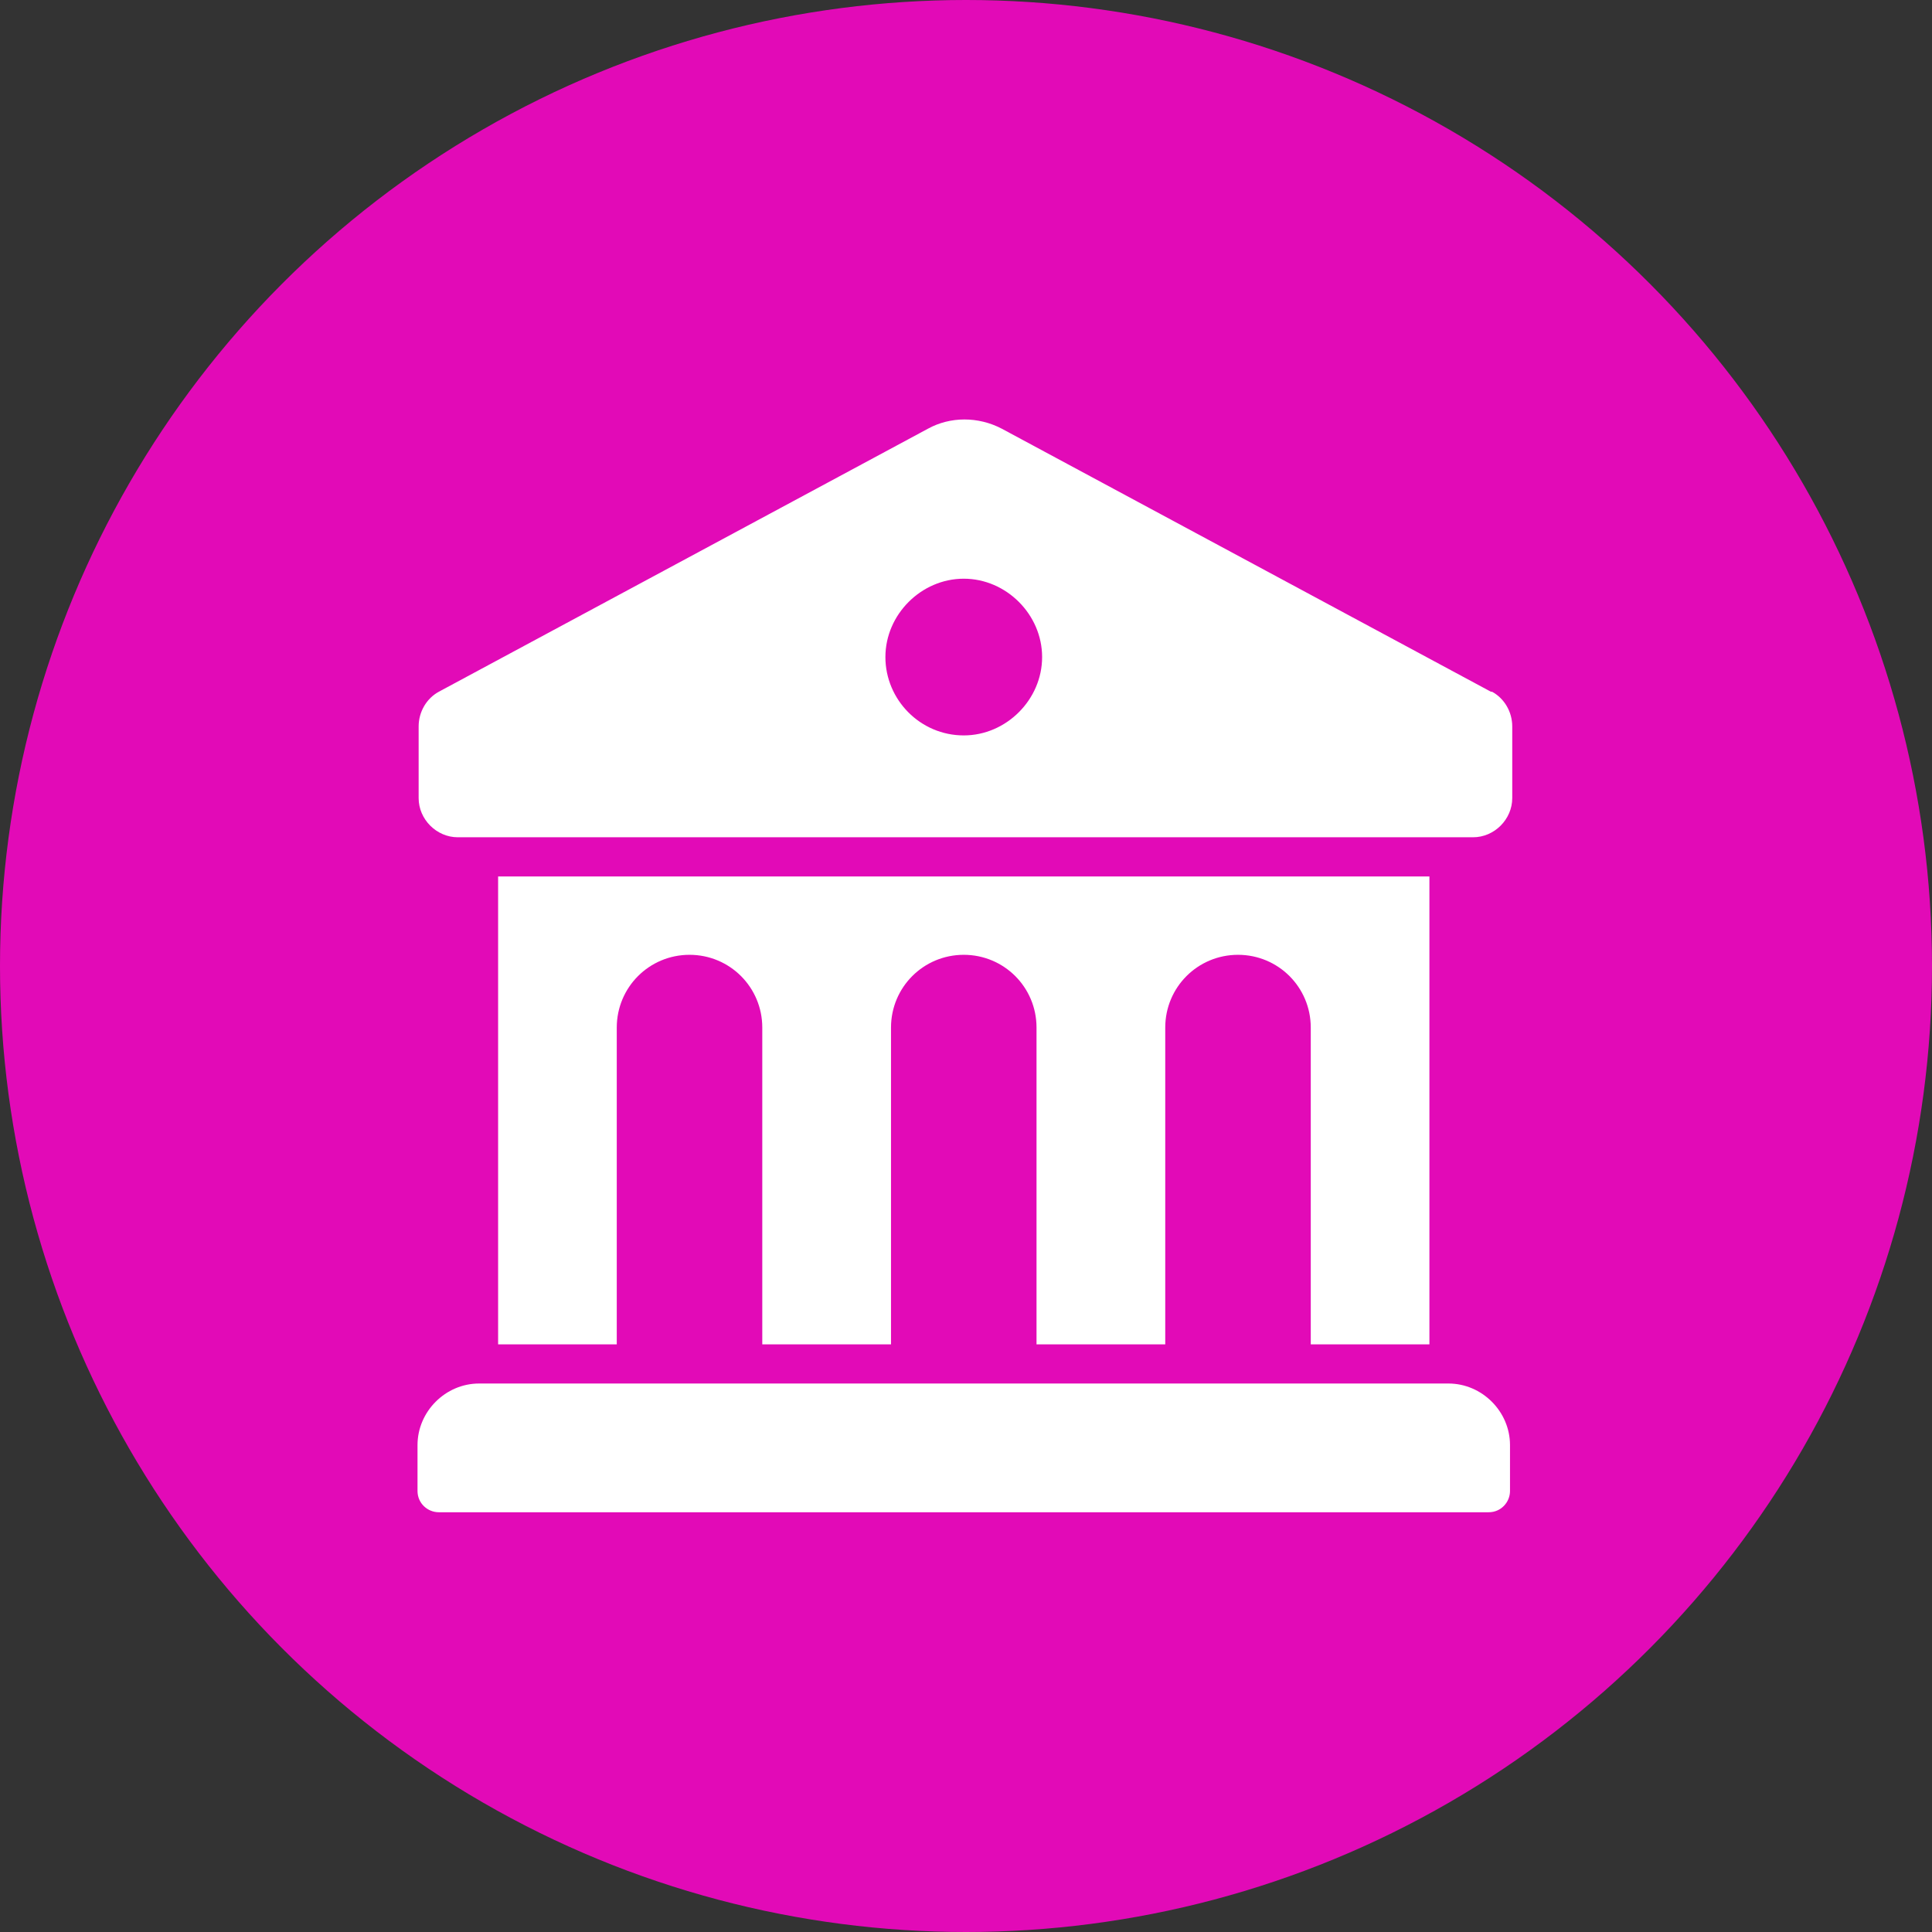
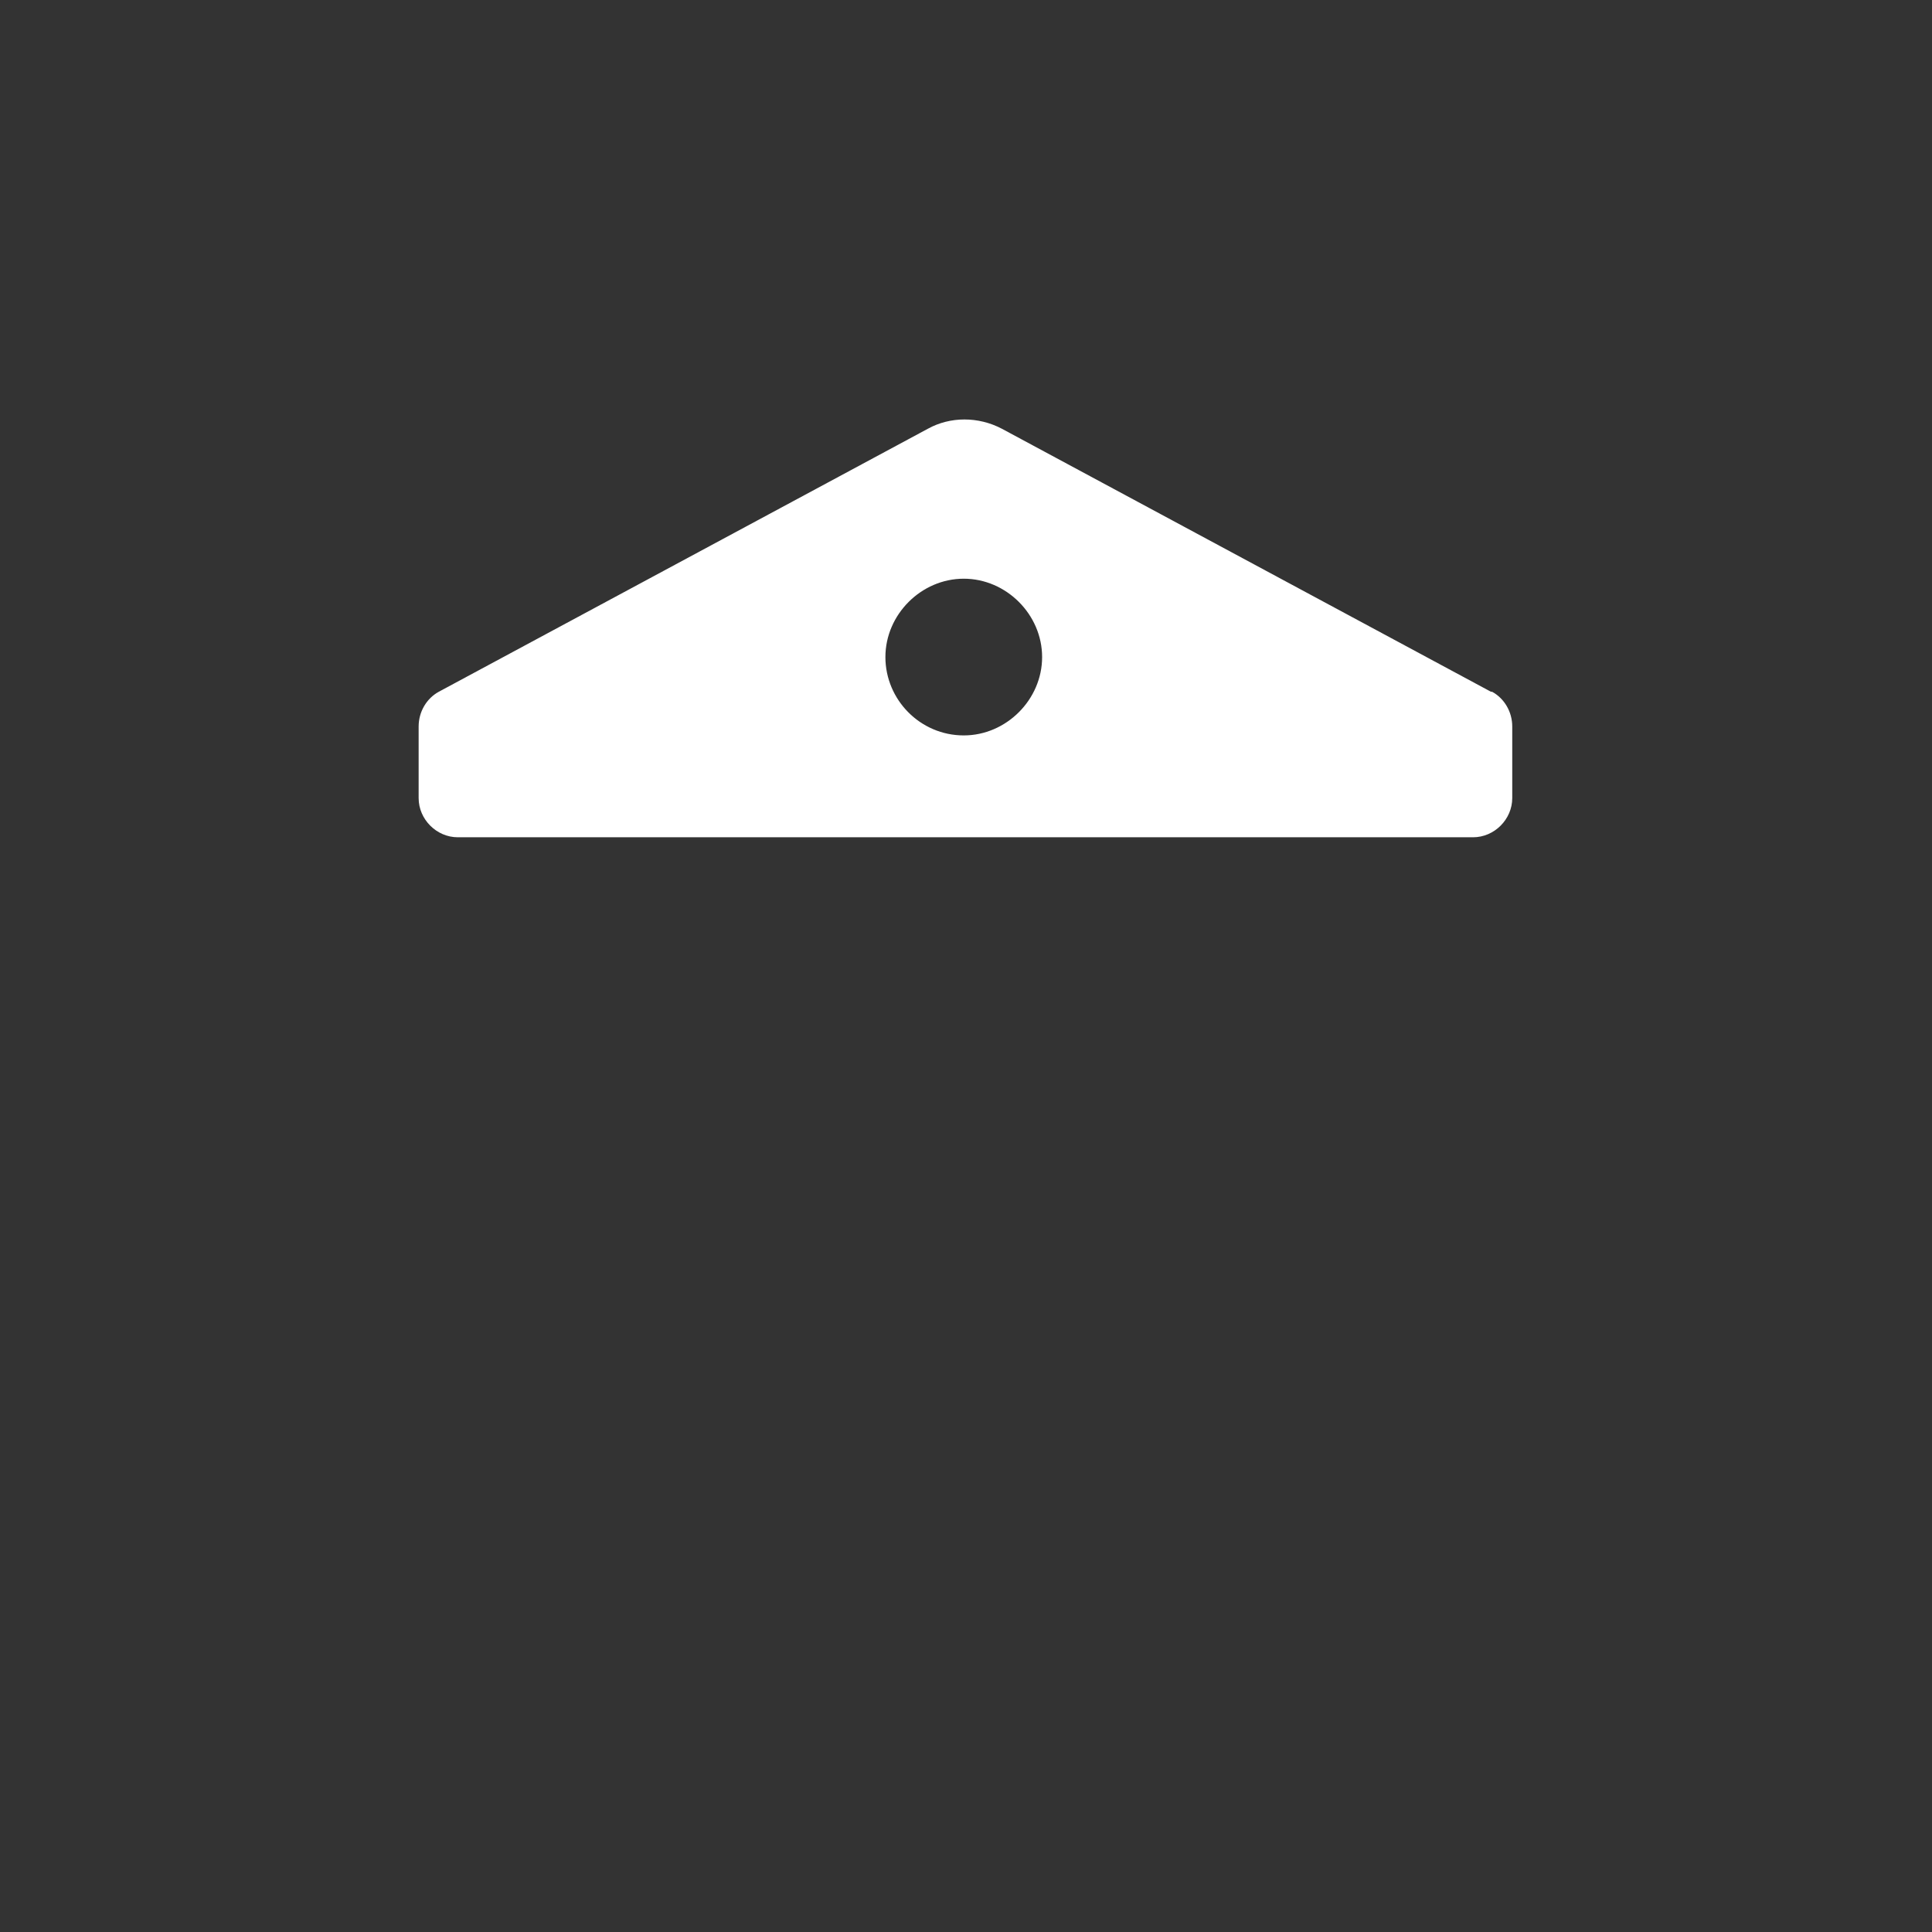
<svg xmlns="http://www.w3.org/2000/svg" id="Layer_1" data-name="Layer 1" viewBox="0 0 17.26 17.26">
  <rect x="0" y="0" width="17.26" height="17.26" fill="#333333" stroke="none" />
-   <circle cx="8.63" cy="8.63" r="8.63" style="fill: #e20ab7;" />
  <g>
    <path d="M13.32,6.18l-4.37-2.35c-.21-.11-.46-.11-.66,0l-4.37,2.35c-.11.06-.18.18-.18.31v.64c0,.19.16.35.35.35h9.07c.19,0,.35-.16.35-.35v-.64c0-.13-.07-.25-.18-.31h0ZM8.61,6.57c-.39,0-.7-.32-.7-.7s.32-.7.7-.7.7.32.7.7-.32.7-.7.7Z" style="fill: #fff;" />
-     <path d="M12.95,12.36H4.28c-.3,0-.55.25-.55.55v.41c0,.11.09.19.19.19h9.38c.11,0,.19-.09.19-.19v-.41c0-.3-.25-.55-.55-.55h0Z" style="fill: #fff;" />
-     <path d="M4.45,7.83v4.18h1.06v-2.83c0-.36.29-.65.65-.65s.65.29.65.65v2.83h1.15v-2.83c0-.36.29-.65.65-.65s.65.29.65.65v2.83h1.15v-2.83c0-.36.29-.65.65-.65s.65.29.65.65v2.83h1.06v-4.18H4.45Z" style="fill: #fff;" />
  </g>
</svg>